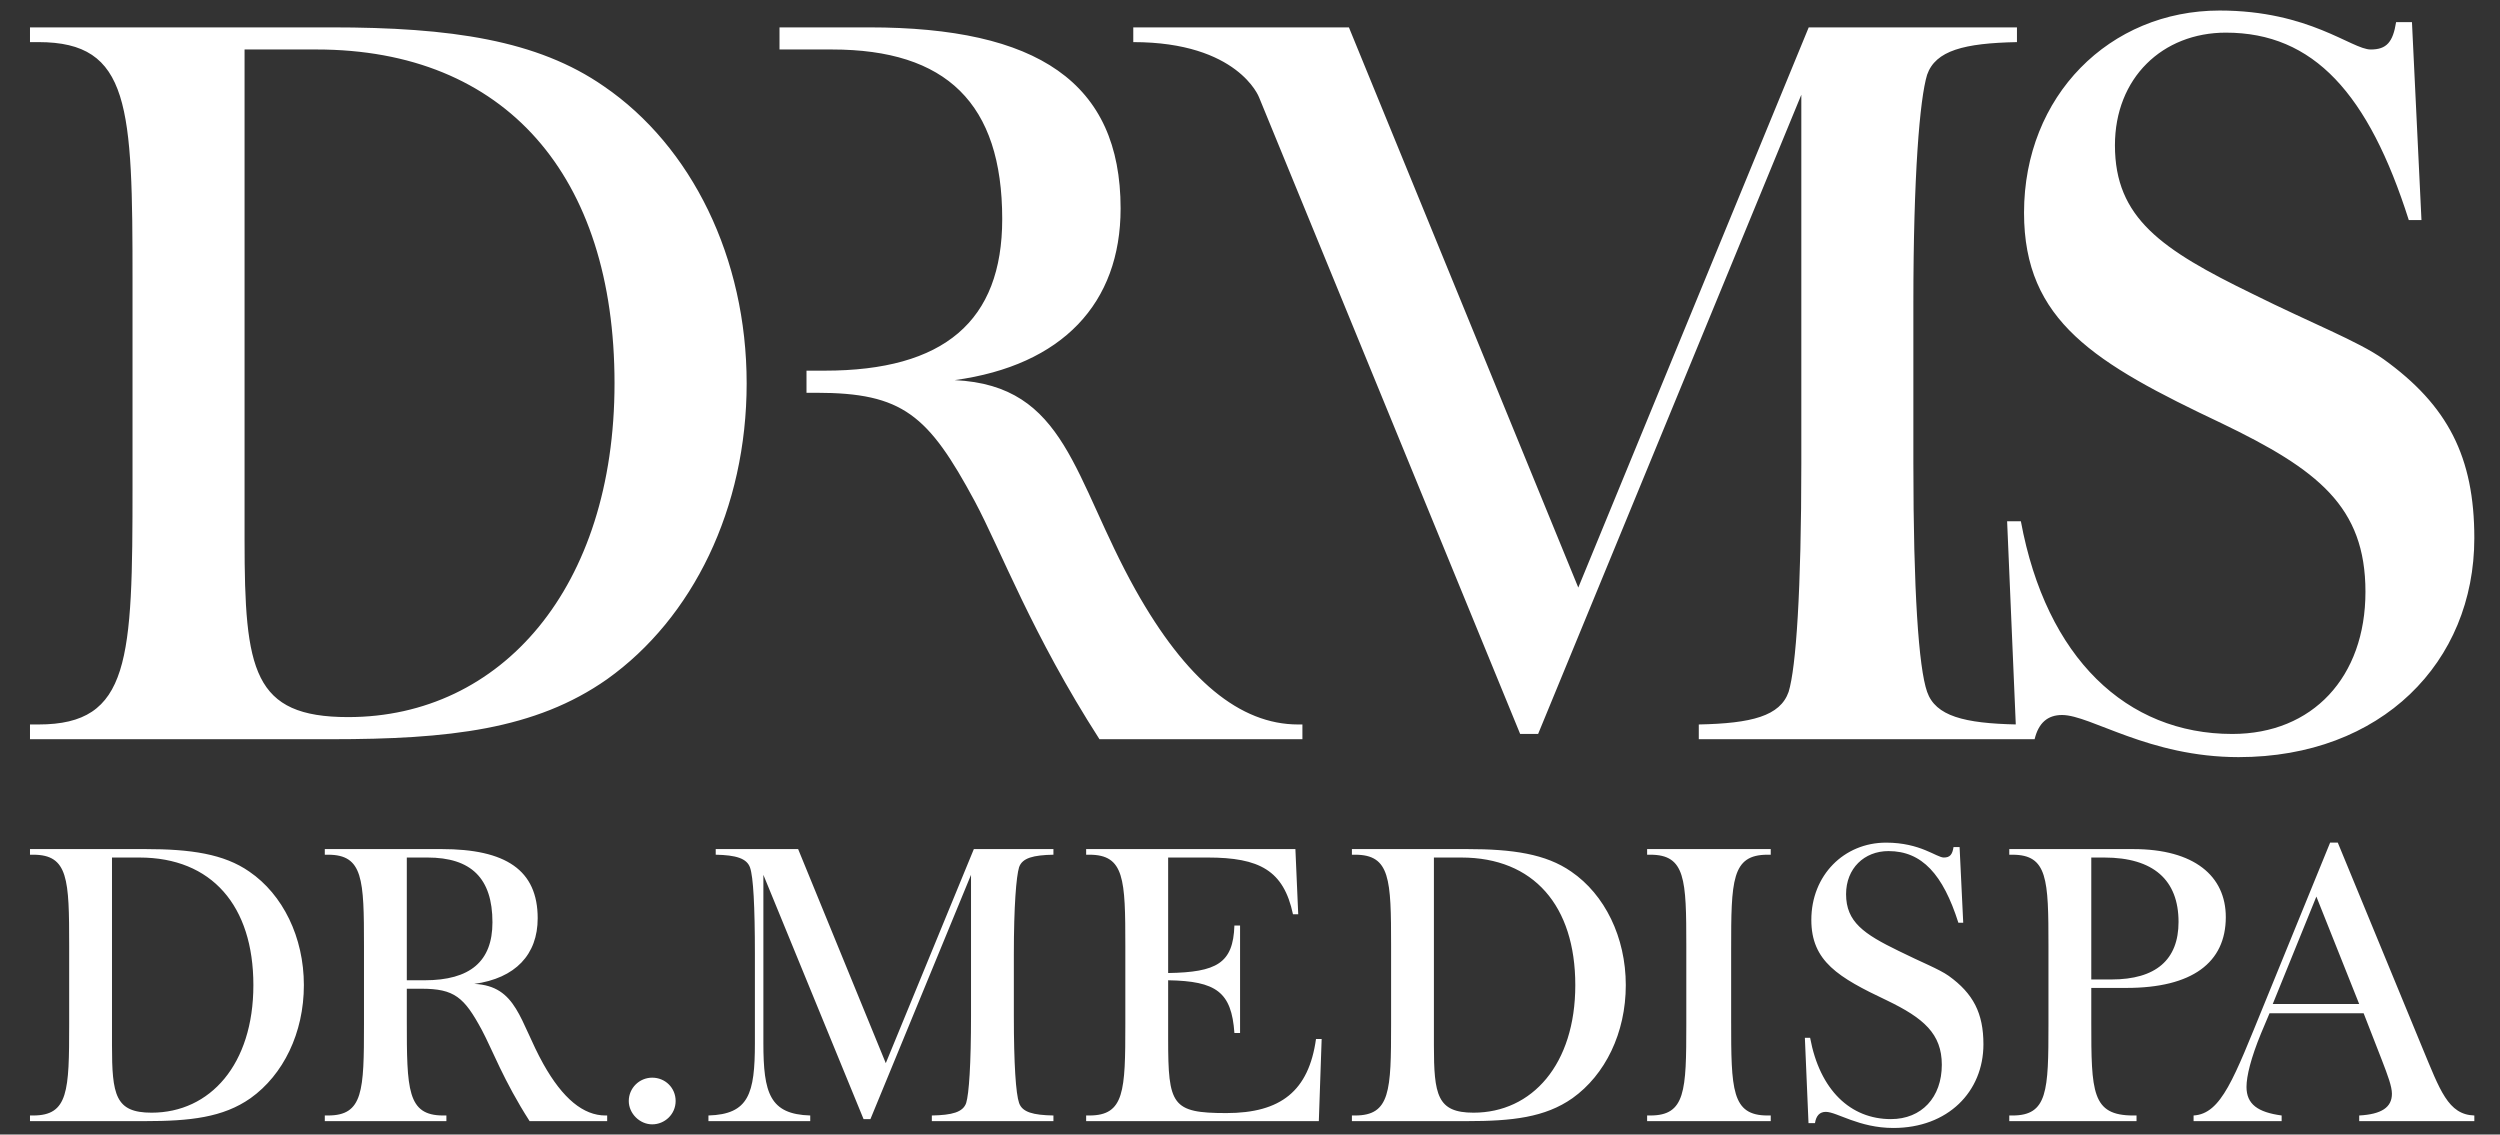
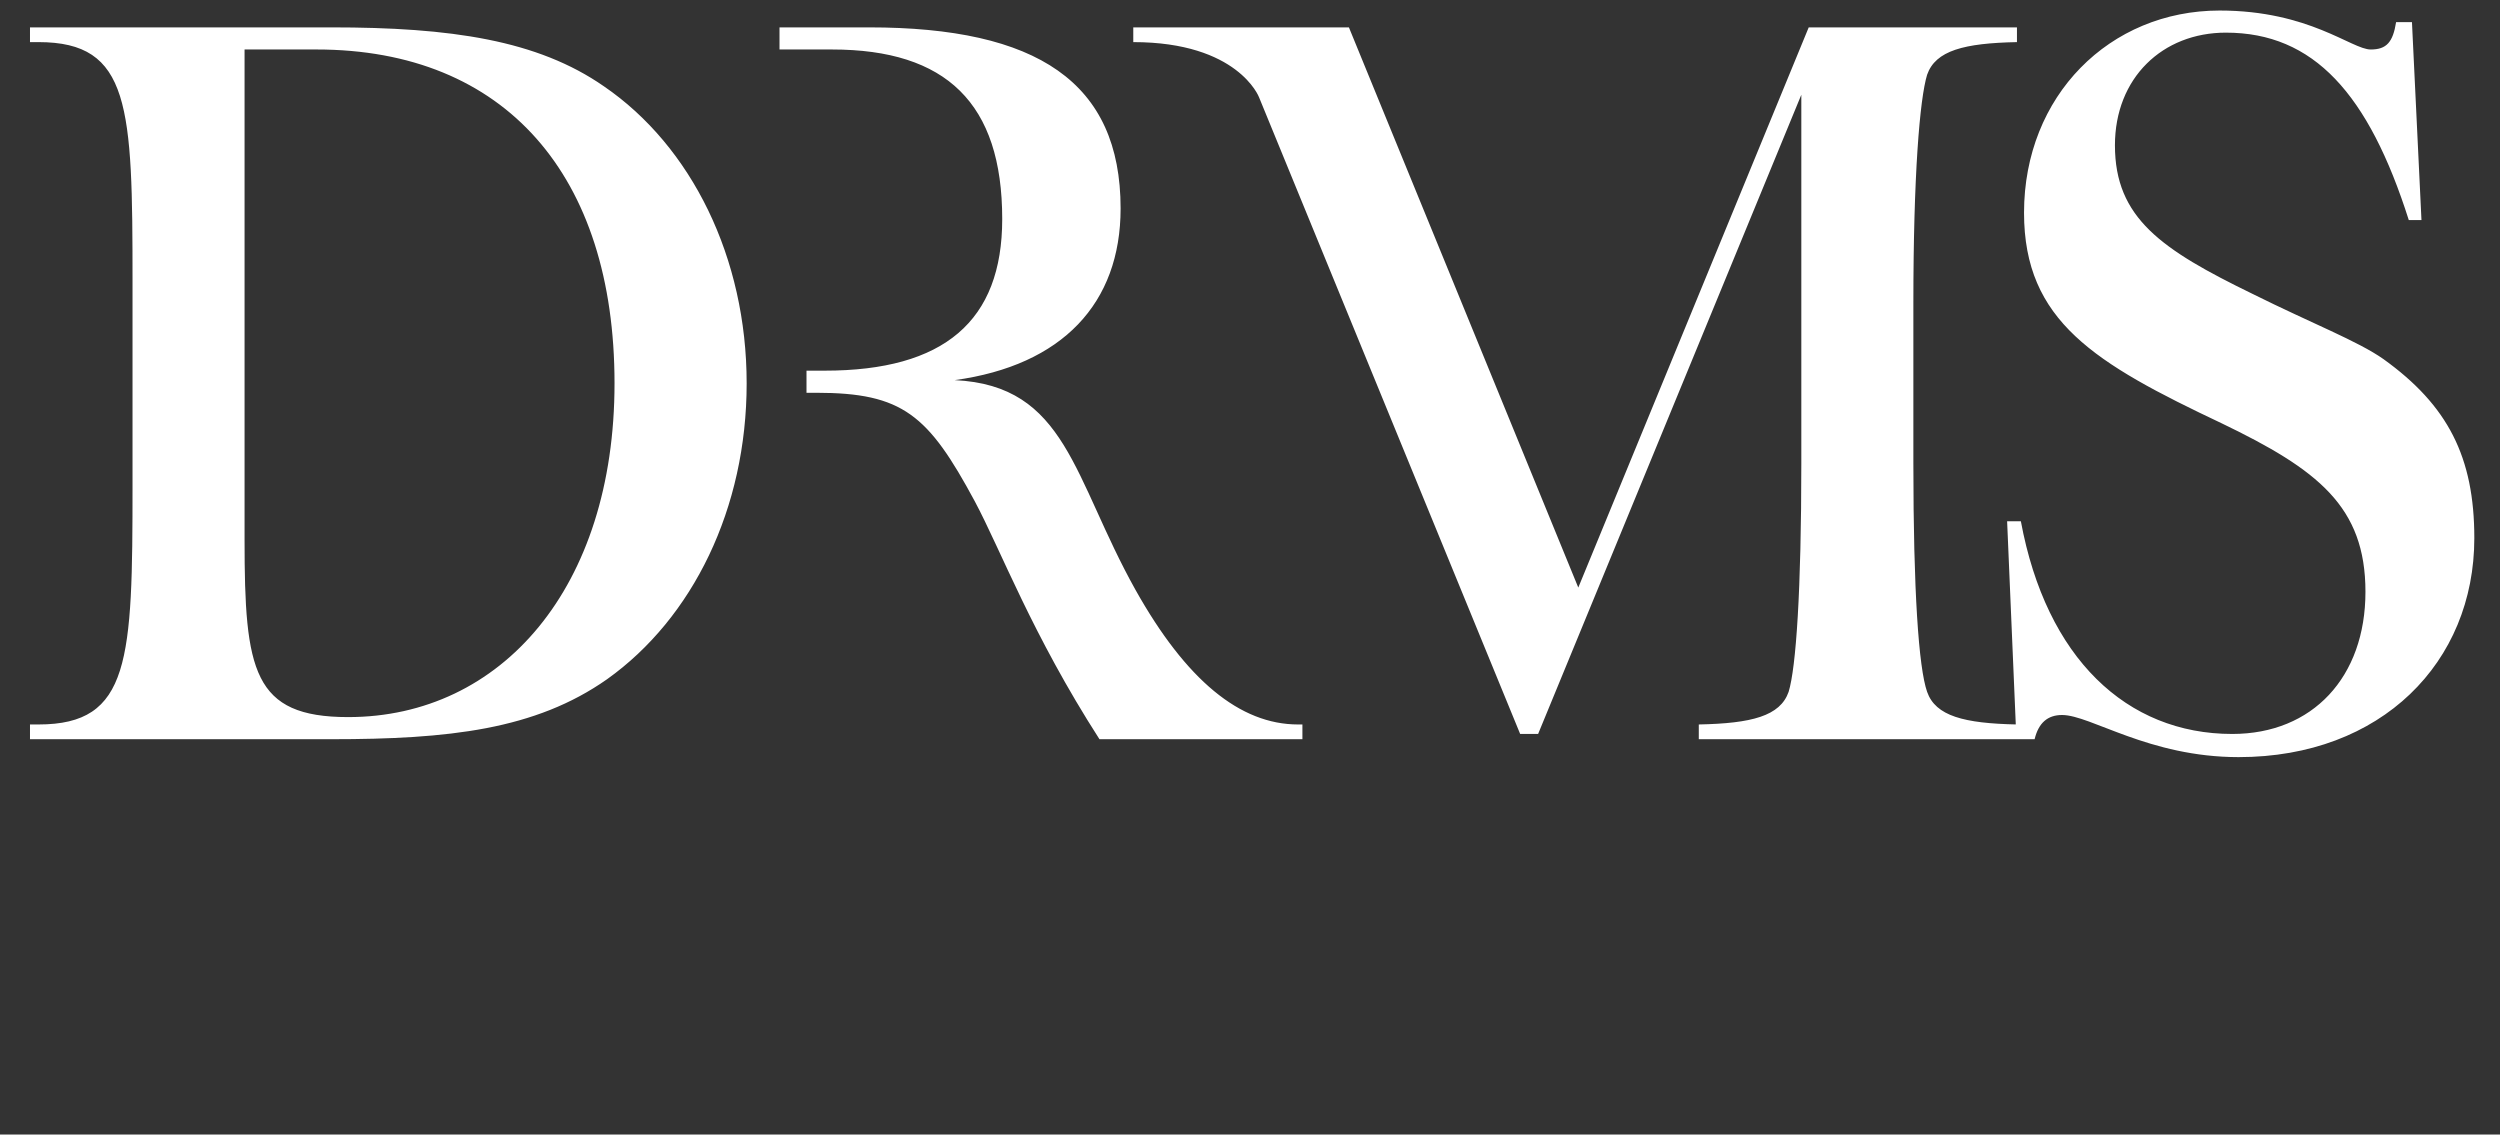
<svg xmlns="http://www.w3.org/2000/svg" id="Layer_1" data-name="Layer 1" viewBox="0 0 4638.71 2105.17">
  <rect x="0" y="0" width="4638.71" height="2105.17" fill="#333333" stroke="none" />
  <defs>
    <style>
      .cls-1 {
        fill: #fff;
        stroke-width: 0px;
      }
    </style>
  </defs>
-   <path class="cls-1" d="m4217.04,1862.94l80.95-199.37,79.45,199.37h-160.4Zm-5.99,17.17h174.65l33.73,86.62c11.24,29.12,18.74,49.28,18.74,62.72,0,25.39-19.49,38.08-60.71,40.32v10.45h213.62v-10.45c-48.72-1.49-63.71-47.04-96.69-126.2l-156.66-380.08h-14.24l-122.18,299.43c-56.22,137.39-79.45,203.85-131.17,206.84v10.45h163.4v-10.45c-44.22-5.97-65.21-20.91-65.21-53.02,0-20.16,8.25-53.76,26.99-99.31l15.73-37.32Zm-330.71,4.48v-51.52h65.21c122.18,0,184.39-47.04,184.39-131.42,0-76.16-58.46-126.19-171.65-126.19h-230.11v10.45h6c65.21,0,66.71,45.55,66.71,169.5v144.86c0,123.95-1.5,169.5-66.71,169.5h-6v10.45h236.11v-10.45h-6c-77.2,0-77.95-43.31-77.95-173.98v-11.2Zm0-67.2v-226.25h23.98c91.45,0,137.92,41.82,137.92,119.47,0,70.19-41.97,106.78-124.43,106.78h-37.47Zm-524.68,266.58h11.99c2.25-14.19,8.99-20.91,20.24-20.91,20.24,0,61.46,29.87,125.17,29.87,101.19,0,167.15-67.2,167.15-155.32,0-57.5-18.74-94.09-64.46-126.94-17.99-12.69-50.97-25.39-92.95-46.3-64.46-31.36-97.44-53.76-97.44-105.29,0-47.79,33.73-79.9,78.7-79.9,62.21,0,101.19,43.31,129.67,132.91h9l-6.75-140.38h-11.24c-2.25,14.19-6.75,19.42-17.99,19.42-13.49,0-43.47-27.63-107.19-27.63-77.95,0-138.67,60.48-138.67,143.37,0,76.91,50.22,106.78,140.17,149.34,68.21,32.85,101.94,61.98,101.94,119.47,0,60.48-37.48,100.81-94.44,100.81-74.96,0-131.92-53.76-149.91-150.84h-9.74l6.75,158.32Zm-70.09-508.52h-229.36v10.45h6c65.21,0,66.71,45.55,66.71,169.5v144.86c0,123.95-1.5,169.5-66.71,169.5h-6v10.45h229.36v-10.45h-6c-66.71,0-67.46-47.79-67.46-176.97v-129.92c0-129.18.75-176.97,67.46-176.97h6v-10.45Zm-777.13,504.78h213.62c83.2,0,144.66-6.72,195.63-42.56,60.71-43.31,98.94-120.97,98.94-209.83s-38.98-168.01-101.19-210.57c-47.22-32.86-108.69-41.82-193.38-41.82h-213.62v10.45h6c65.21,0,66.71,45.55,66.71,169.5v144.86c0,123.95-1.5,169.5-66.71,169.5h-6v10.47Zm152.16-489.09h50.97c134.17,0,211.37,89.6,211.37,236.71s-80.2,236.71-188.89,236.71c-67.46,0-73.46-32.86-73.46-125.45v-347.97h.01Zm-645.28,489.09h431.74l5.25-152.33h-10.49c-13.49,96.33-65.21,137.4-166.4,137.4s-107.94-14.93-107.94-137.4v-109.02c89.2,1.49,117.68,21.65,122.93,97.82h10.5v-199.37h-10.5c-2.25,70.19-32.98,86.62-122.93,88.11v-214.31h73.46c95.94,0,140.92,23.89,158.16,105.29h9.74l-5.25-120.97h-388.27v10.45h6c65.21,0,66.71,45.55,66.71,169.5v144.86c0,123.95-1.5,169.5-66.71,169.5h-6v10.47h0Zm-598.88-456.99l185.89,453.25h12.74l186.64-453.25v261.35c0,90.35-3.75,144.86-9,162.04-6,17.17-26.23,22.4-63.71,23.15v10.45h225.62v-10.45c-37.48-.75-57.71-5.97-63.71-23.15s-9.74-71.69-9.74-162.04v-113.5c0-90.35,4.5-144.86,9.74-162.04,6-17.17,26.24-22.4,63.71-23.15v-10.45h-147.66l-163.4,397.25-162.65-397.25h-152.91v10.45c37.48.75,57.72,6.72,63.71,23.9,6,17.17,8.99,70.94,8.99,161.29v164.28c0,94.09-11.24,132.17-86.2,134.41v10.45h188.89v-10.45c-74.96-2.24-86.95-41.07-86.95-134.41v-312.13Zm-206.28,462.97c23.24,0,43.47-18.67,43.47-43.31s-19.49-43.31-43.47-43.31-43.47,19.41-43.47,43.31c0,23.14,20.24,43.31,43.47,43.31m-455.34-267.33v-227.75h38.23c80.95,0,120.68,38.08,120.68,120.22,0,72.43-41.23,107.53-125.93,107.53h-32.98Zm0,65.71v-50.03h26.98c61.46,0,79.45,15.68,112.43,76.91,18.74,35.09,40.48,94.08,88.45,168.76h143.92v-10.45h-3c-41.23,0-79.45-31.36-115.43-95.58-44.22-79.15-48.72-144.86-128.17-148.6,76.45-10.45,117.68-54.51,117.68-121.71,0-89.61-59.21-128.44-178.39-128.44h-216.63v10.45h6c65.21,0,66.71,45.55,66.71,169.5v144.86c0,123.95-1.5,169.5-66.71,169.5h-6v10.45h225.62v-10.45h-6c-66.71,0-67.46-47.79-67.46-176.97v-8.2h0Zm-699.18,195.64h213.62c83.2,0,144.66-6.72,195.63-42.56,60.71-43.31,98.94-120.97,98.94-209.83s-38.98-168.01-101.19-210.57c-47.22-32.86-108.69-41.82-193.38-41.82H55.64v10.45h6c65.21,0,66.71,45.55,66.71,169.5v144.86c0,123.95-1.5,169.5-66.71,169.5h-6s0,10.47,0,10.47Zm152.16-489.09h50.97c134.17,0,211.37,89.6,211.37,236.71s-80.2,236.71-188.89,236.71c-67.46,0-73.46-32.86-73.46-125.45v-347.97h0Z" />
  <path class="cls-1" d="m3575.71,1283.67c15.69,44.94,68.65,58.62,166.71,60.57v27.35h-590.35v-27.35c98.07-1.95,151.02-15.63,166.71-60.57,13.73-44.94,23.54-187.57,23.54-423.99V175.83l-488.36,1185.99h-33.34l-484.54-1181.44s-38.65-102.23-233.3-102.23v-27.36h400.1l425.6,1039.45L3356.05,50.79h386.38v27.35c-98.07,1.95-151.02,15.63-166.71,60.57-13.73,44.94-25.5,187.57-25.5,423.99v296.99c0,236.41,9.8,379.04,25.49,423.98m-1535.68,87.93h376.57v-27.35h-7.85c-107.87,0-207.9-82.06-302.04-250.09-115.71-207.12-127.48-379.06-335.37-388.83,200.05-27.35,307.92-142.63,307.92-318.48,0-234.46-154.94-336.06-466.79-336.06h-166.11v41.03h97.47c211.82,0,315.77,99.65,315.77,314.57,0,189.52-107.87,281.36-329.5,281.36h-33.67v41.03h17.98c160.83,0,207.9,41.03,294.2,201.25,49.02,91.82,105.9,246.18,231.42,441.57M4130.17,60.56c-117.68,0-205.94,84.02-205.94,209.06,0,134.82,86.3,193.43,254.97,275.5,109.83,54.71,196.13,87.92,243.2,121.14,119.64,85.97,168.67,181.71,168.67,332.16,0,230.56-172.59,406.4-437.37,406.4-166.71,0-274.58-78.15-327.54-78.15-26.69,0-43.66,14.53-50.98,44.94h-33.77l-17.23-404.45h25.5c47.07,254,196.13,394.68,392.26,394.68,149.06,0,247.12-105.51,247.12-263.77s-88.26-226.65-266.74-312.62c-235.36-111.37-366.76-189.52-366.76-390.77,0-216.88,158.86-375.14,362.84-375.14,166.71,0,245.16,72.29,280.46,72.29,29.42,0,41.19-13.68,47.07-50.8h29.42l17.65,367.31h-23.53c-74.53-234.46-176.52-347.78-339.3-347.78M1140.24,711.19c0,379.05-209.86,619.37-494.25,619.37-176.52,0-192.21-85.97-192.21-328.25V91.82h133.37c351.07,0,553.09,234.46,553.09,619.37m245.16,0c0-232.51-101.99-439.62-264.78-550.99-123.56-85.97-284.38-109.41-506.01-109.41H55.64v27.35h15.69c170.63,0,174.56,119.19,174.56,443.53v379.05c0,324.34-3.92,443.53-174.56,443.53h-15.69v27.35h558.97c217.7,0,378.53-17.58,511.9-111.37,158.86-113.33,258.89-316.53,258.89-549.04" />
</svg>